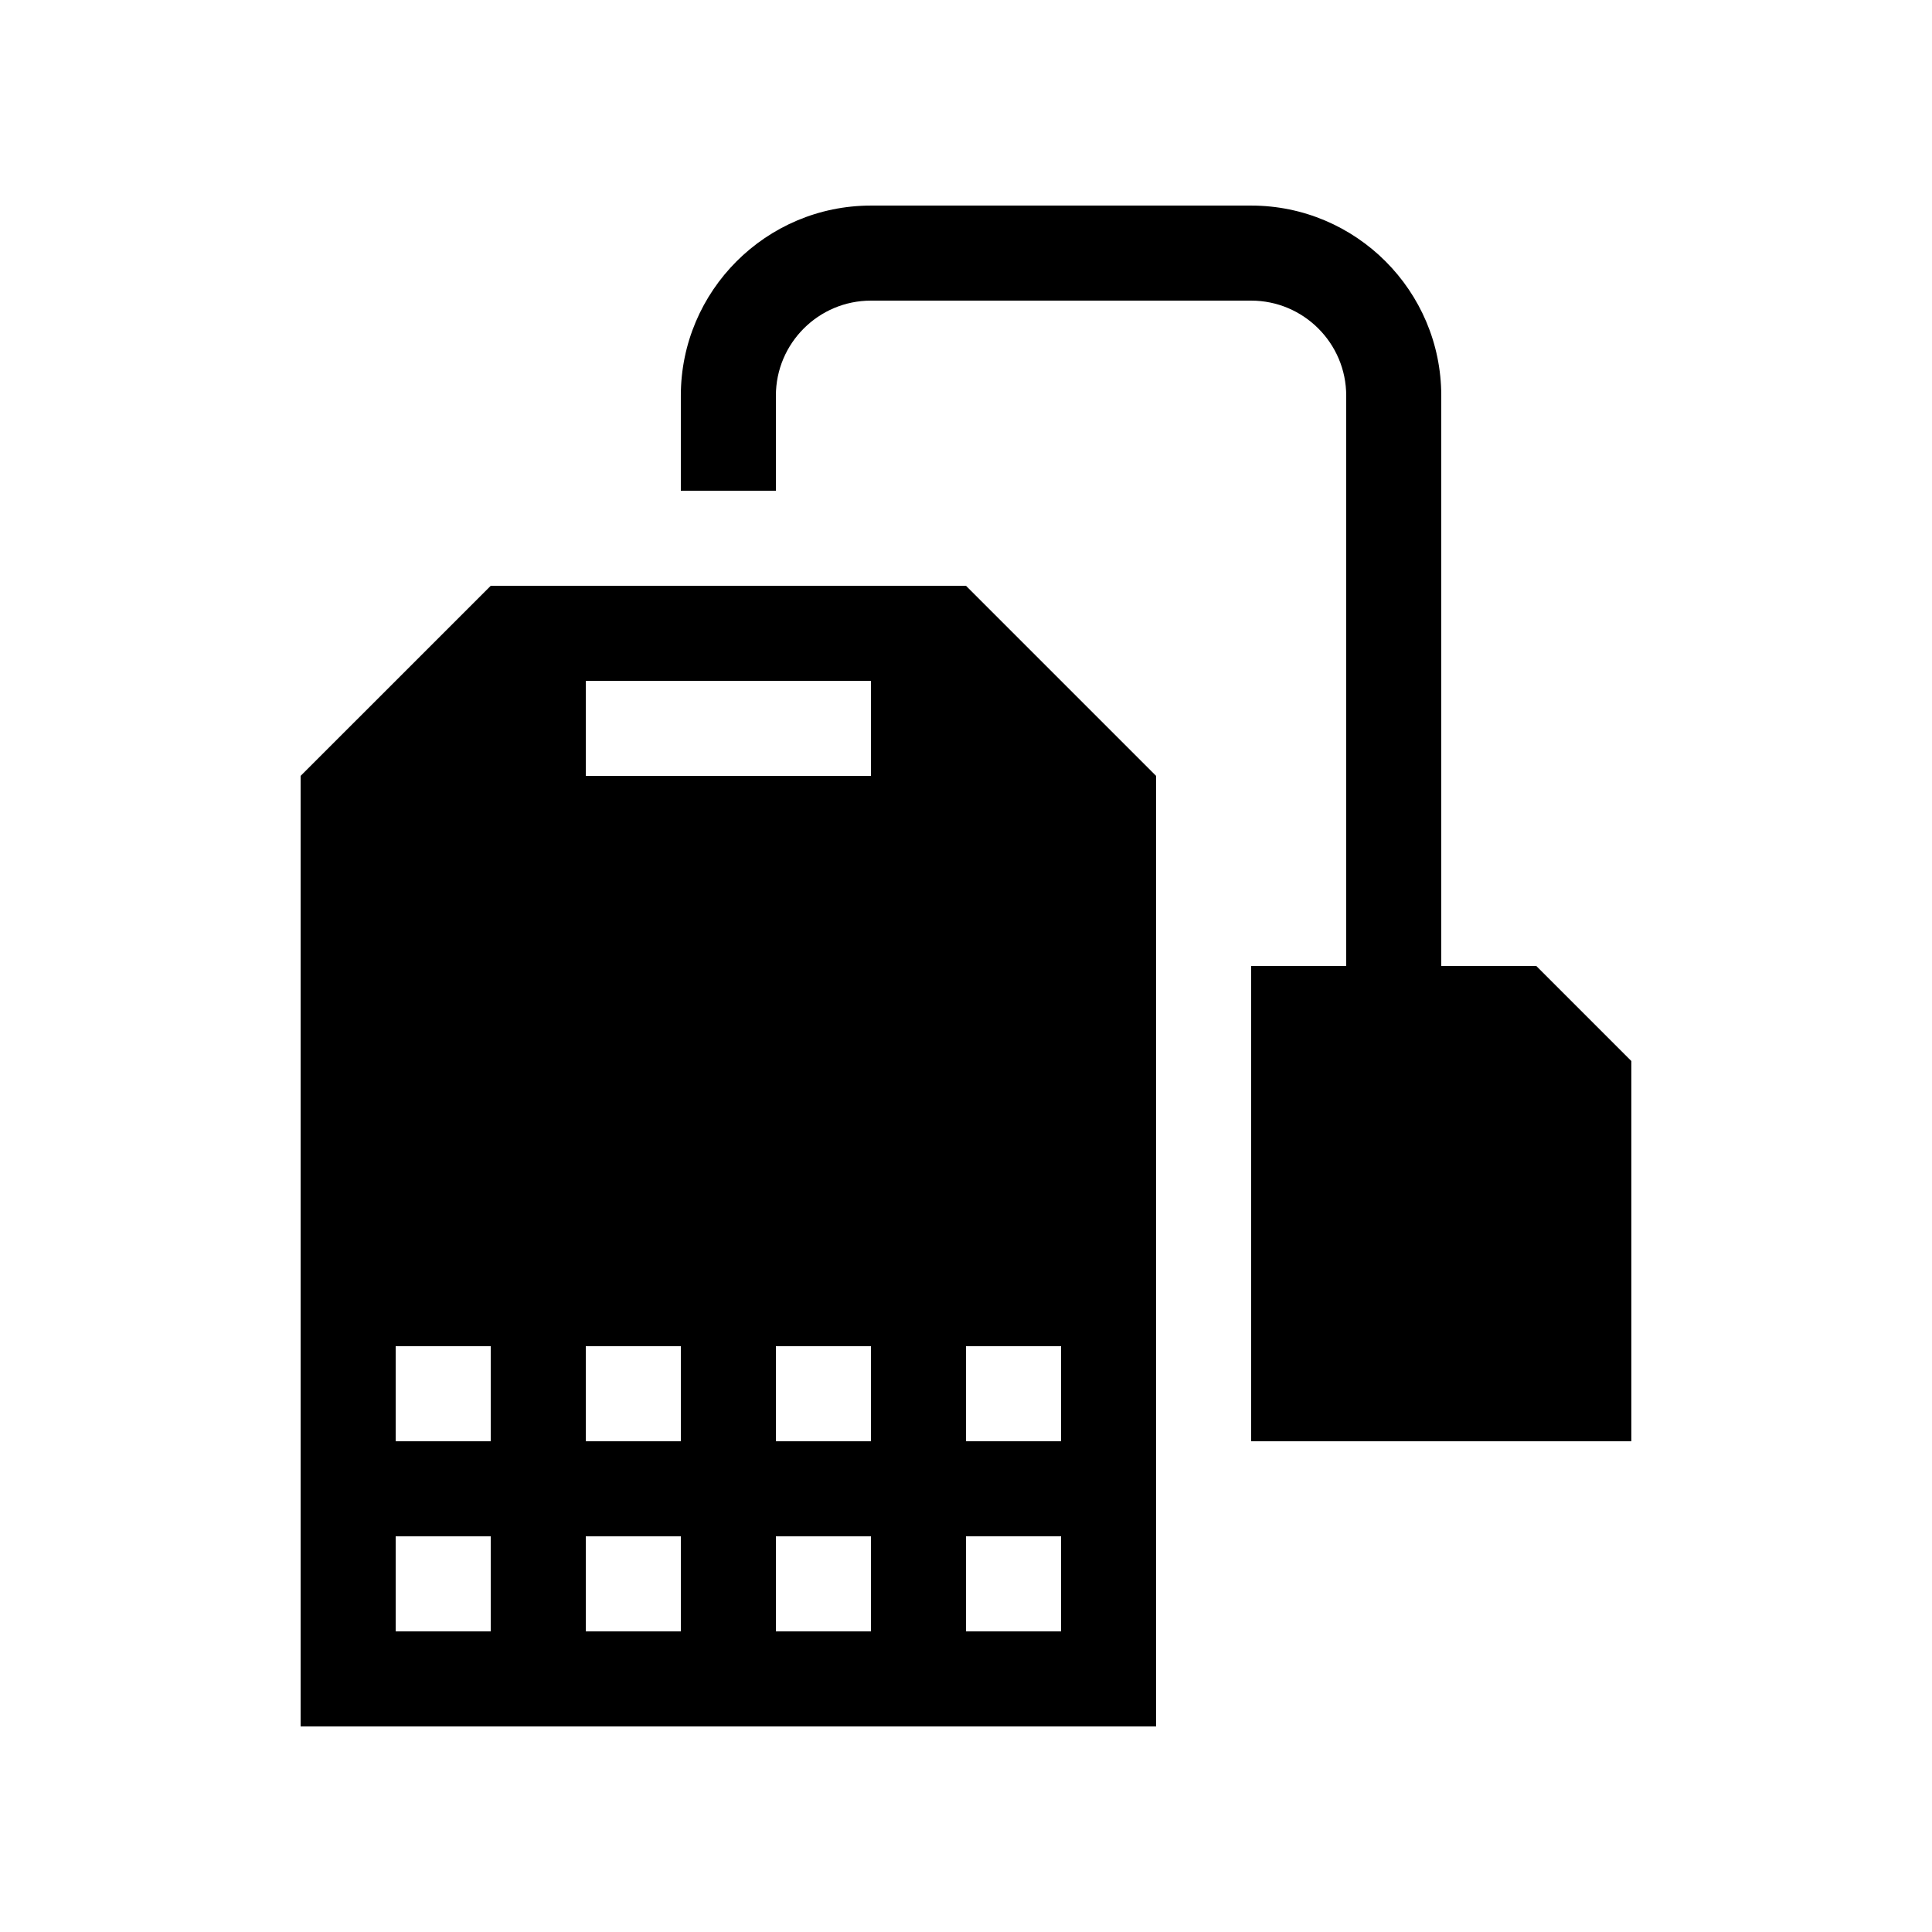
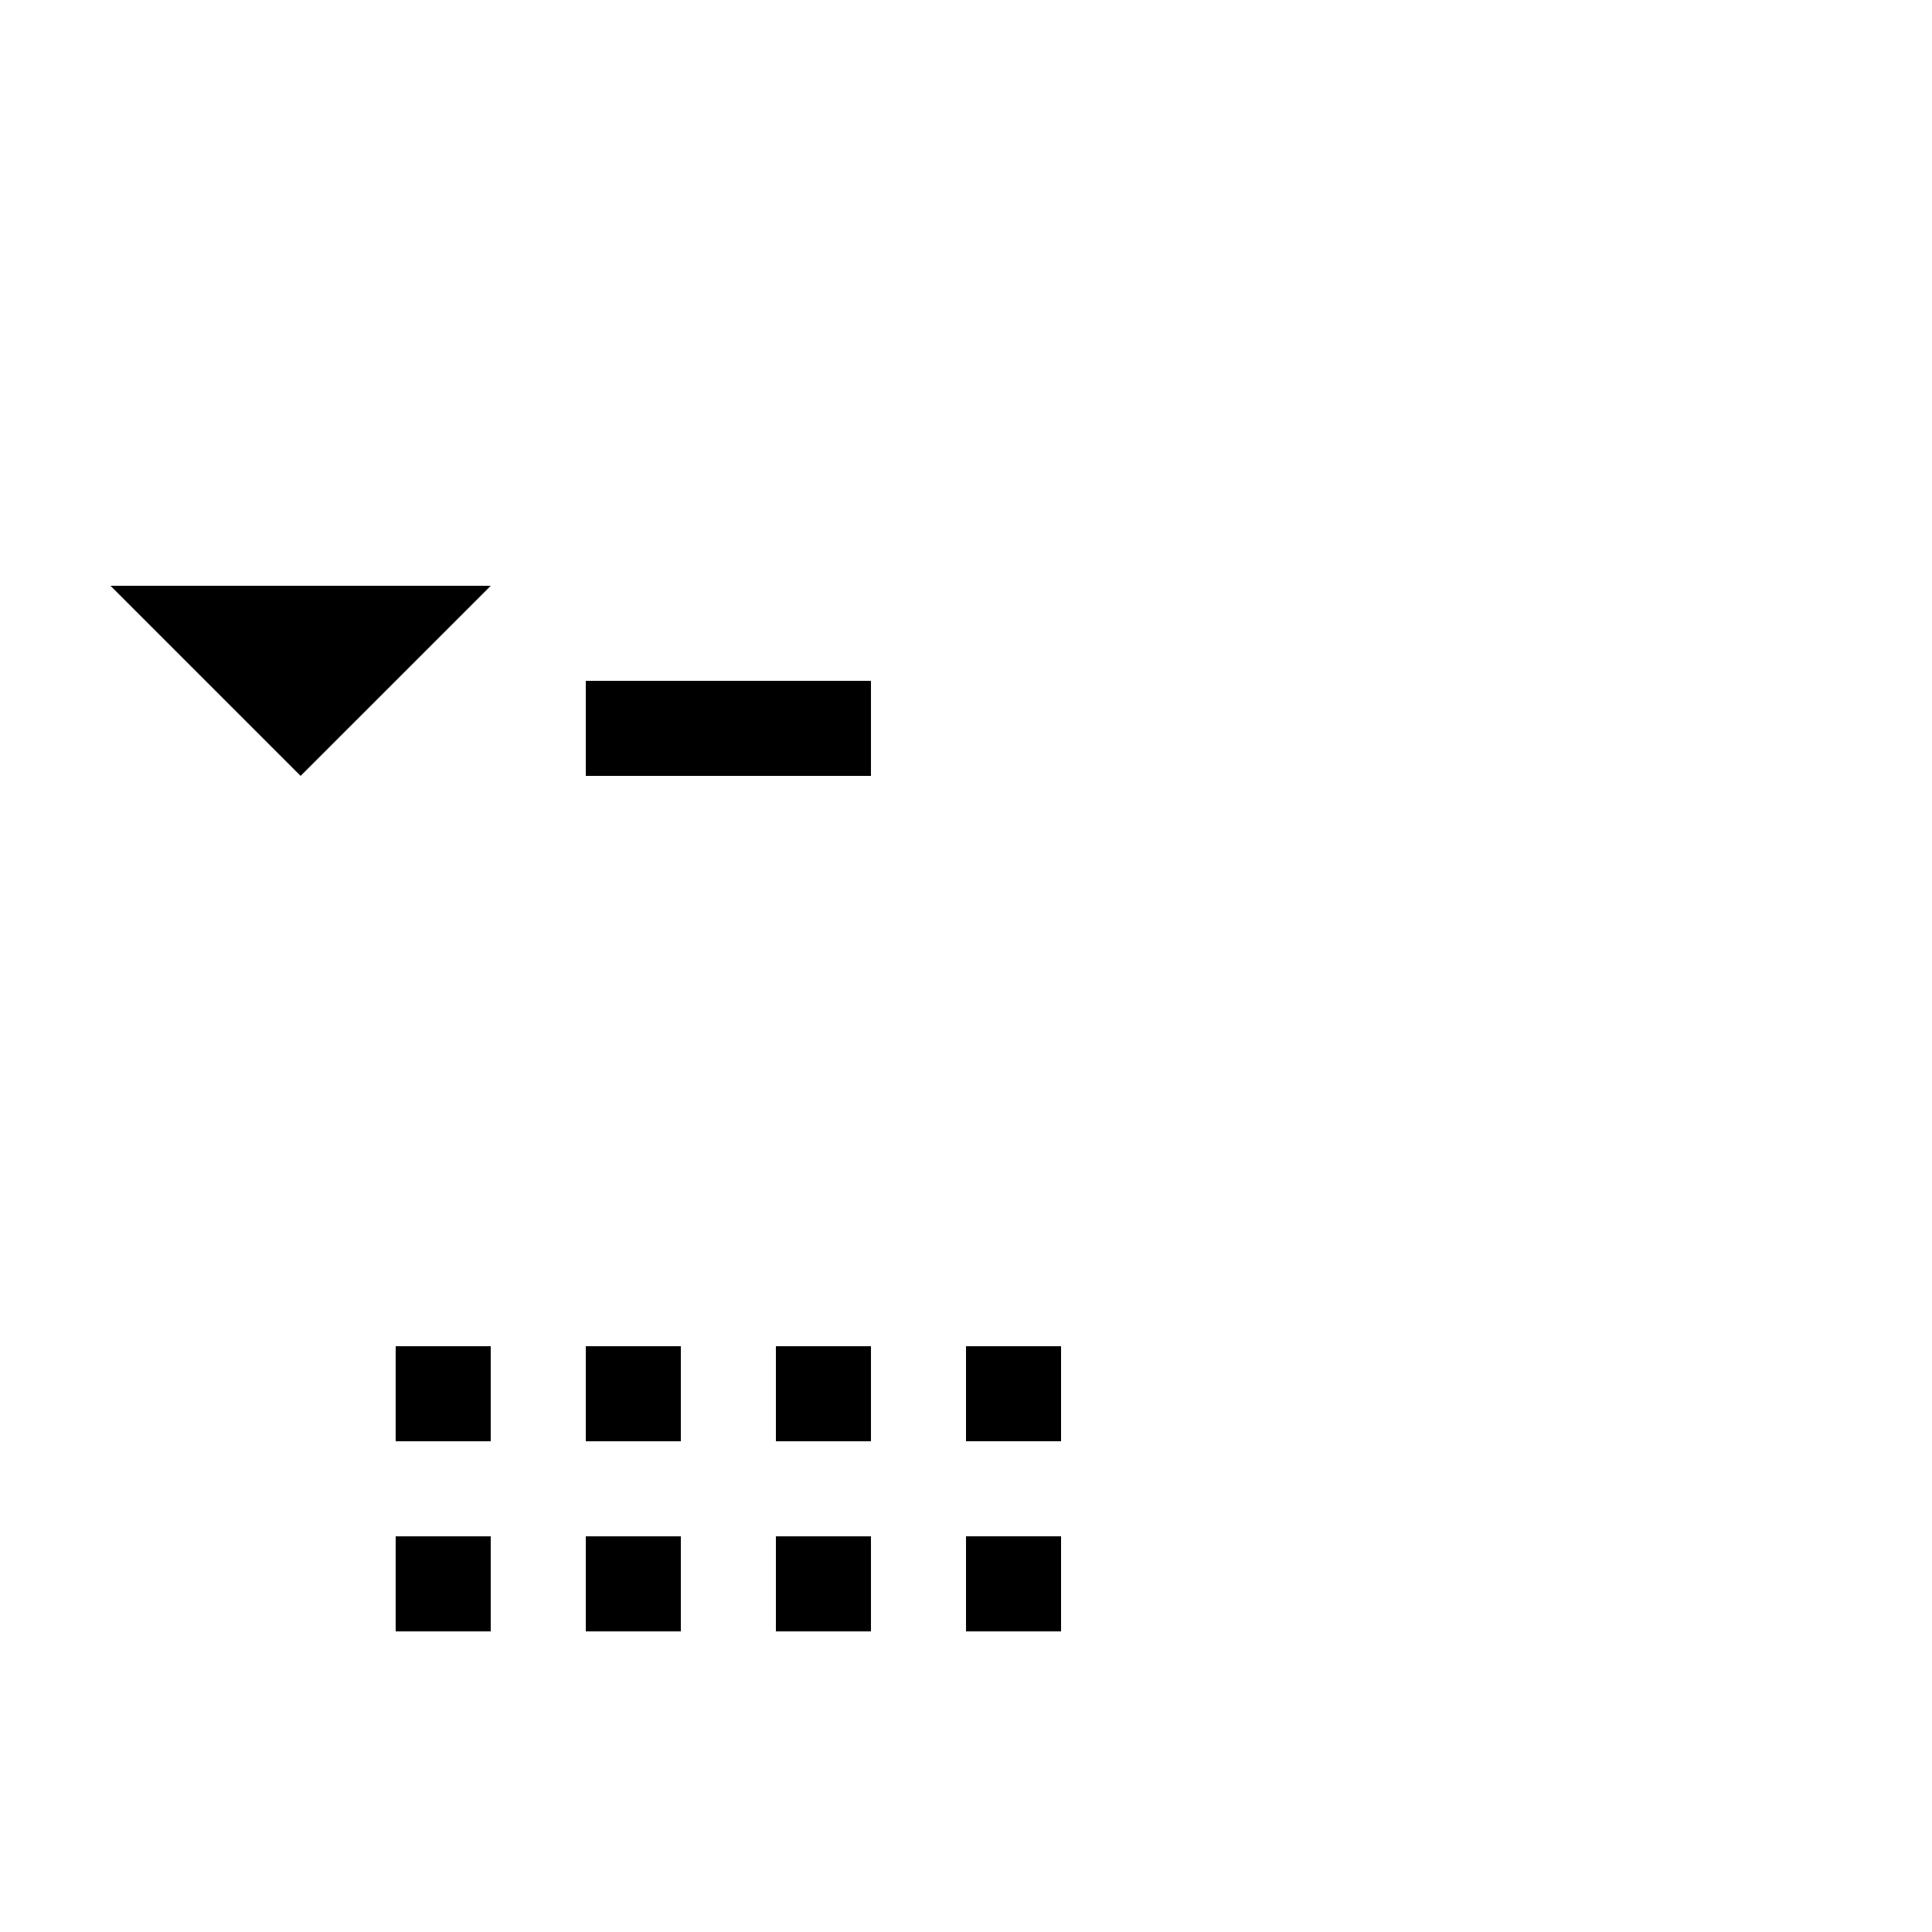
<svg xmlns="http://www.w3.org/2000/svg" fill="#000000" width="800px" height="800px" version="1.1" viewBox="144 144 512 512">
  <g>
-     <path d="m274.05 299.24-50.383 50.379v251.91h226.71v-251.91l-50.379-50.379zm0 277.09h-25.191v-25.191h25.191zm0-50.383h-25.191v-25.188h25.191zm50.379 50.383h-25.188v-25.191h25.188zm0-50.383h-25.188v-25.188h25.188zm50.383 50.383h-25.191v-25.191h25.191zm0-50.383h-25.191v-25.188h25.191zm0-176.33h-75.57v-25.191h75.57zm50.379 226.71h-25.188v-25.191h25.188zm0-50.383h-25.188v-25.188h25.188z" />
-     <path d="m551.14 400h-25.191v-151.14c0-27.781-22.598-50.379-50.379-50.379h-100.76c-27.781 0-50.383 22.598-50.383 50.379v25.191h25.191v-25.191c0-13.891 11.301-25.191 25.191-25.191h100.76c13.891 0 25.191 11.301 25.191 25.191v151.14h-25.191v125.95h100.76v-100.76z" />
+     <path d="m274.05 299.24-50.383 50.379v251.91v-251.91l-50.379-50.379zm0 277.09h-25.191v-25.191h25.191zm0-50.383h-25.191v-25.188h25.191zm50.379 50.383h-25.188v-25.191h25.188zm0-50.383h-25.188v-25.188h25.188zm50.383 50.383h-25.191v-25.191h25.191zm0-50.383h-25.191v-25.188h25.191zm0-176.33h-75.57v-25.191h75.57zm50.379 226.71h-25.188v-25.191h25.188zm0-50.383h-25.188v-25.188h25.188z" />
  </g>
</svg>